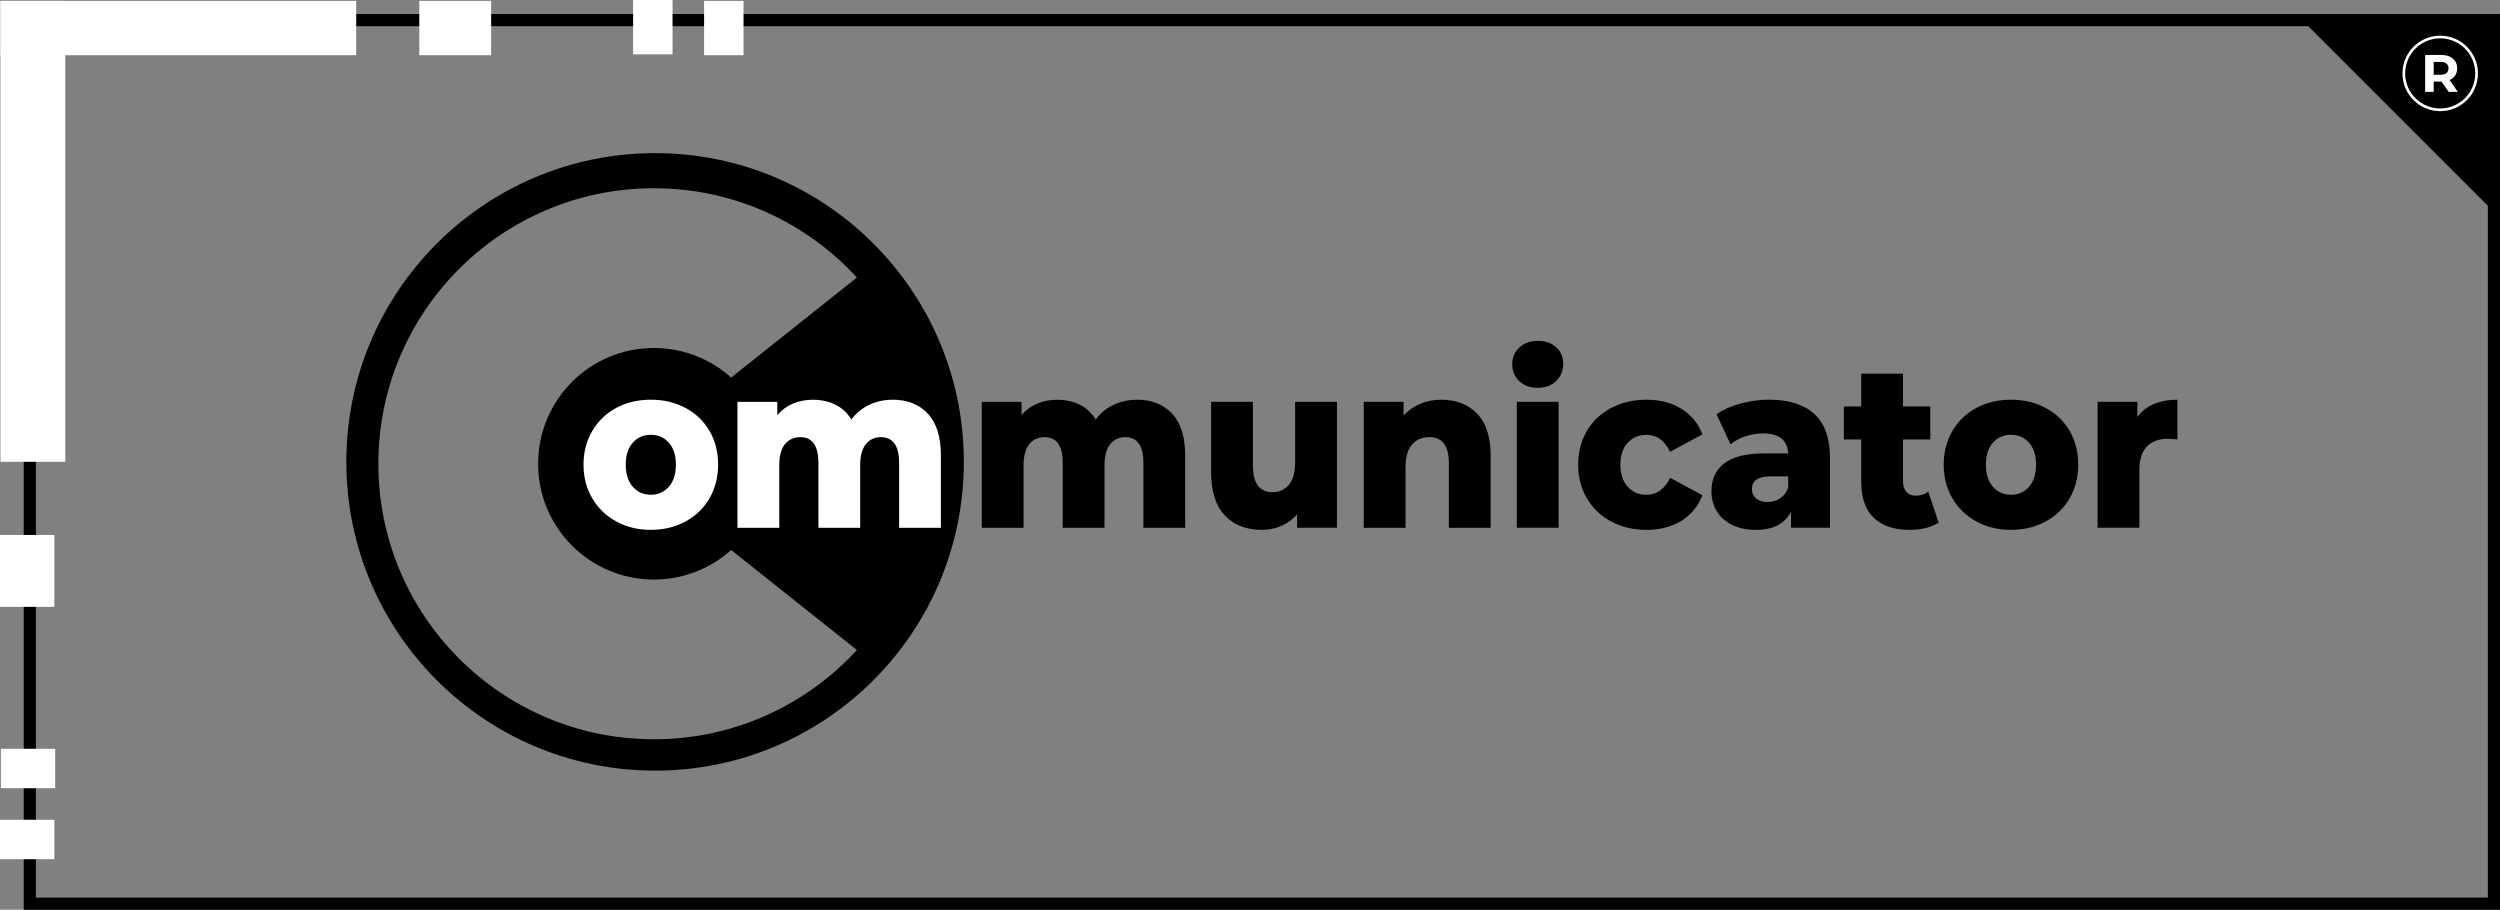
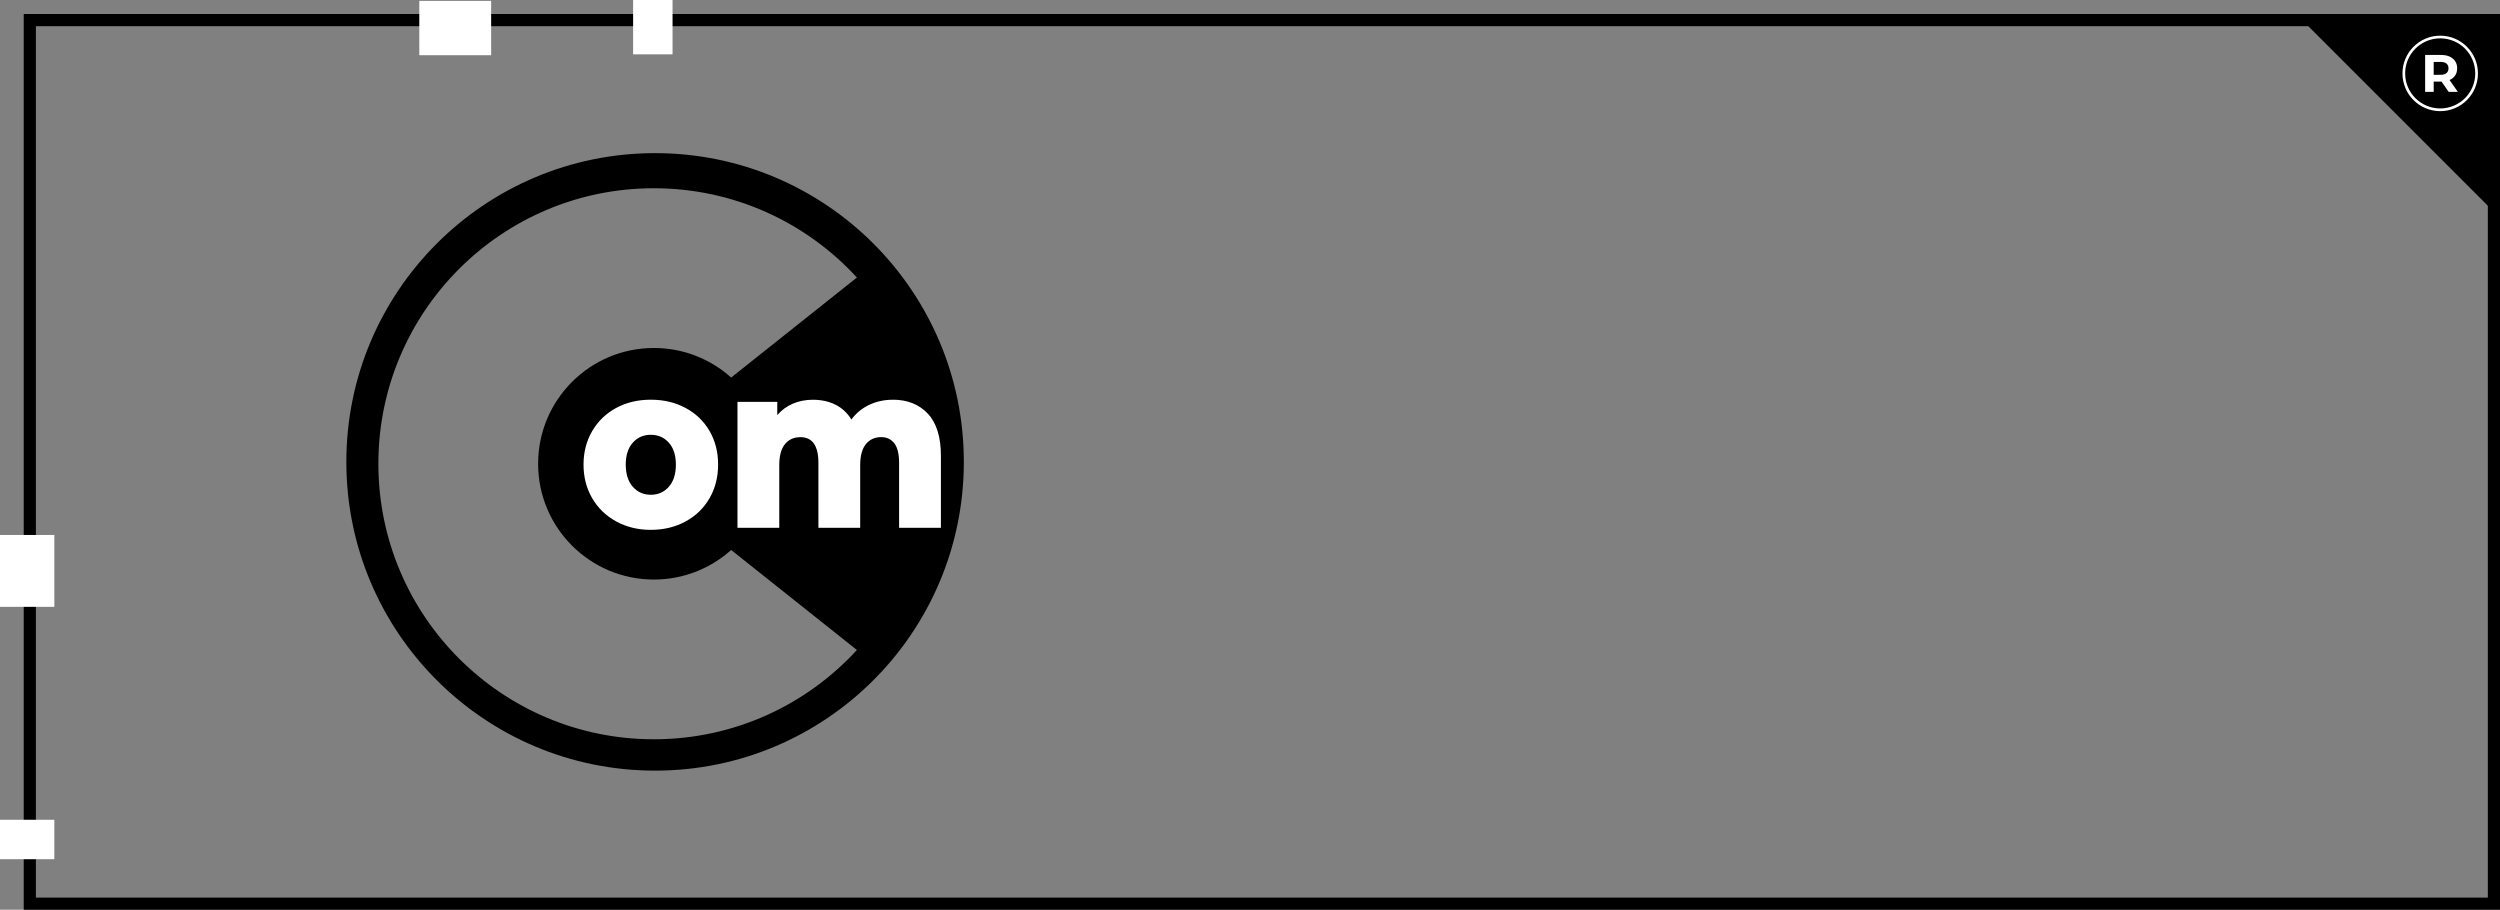
<svg xmlns="http://www.w3.org/2000/svg" xml:space="preserve" width="72.436mm" height="26.36mm" version="1.1" style="shape-rendering:geometricPrecision; text-rendering:geometricPrecision; image-rendering:optimizeQuality; fill-rule:evenodd; clip-rule:evenodd" viewBox="0 0 1418.97 516.37">
  <rect x="0" y="0" width="1418.97" height="516.37" fill="#808080" stroke="none" />
  <defs>
    <style type="text/css">
   
    .str0 {stroke:black;stroke-width:6.91;stroke-miterlimit:22.926}
    .fil0 {fill:none}
    .fil2 {fill:black}
    .fil1 {fill:white}
    .fil4 {fill:black;fill-rule:nonzero}
    .fil5 {fill:black;fill-rule:nonzero}
    .fil3 {fill:white;fill-rule:nonzero}
   
  </style>
    <clipPath id="id0">
      <path d="M371.82 86.92c96.78,0 175.24,78.46 175.24,175.24 0,96.78 -78.46,175.24 -175.24,175.24 -96.78,0 -175.24,-78.46 -175.24,-175.24 0,-96.78 78.46,-175.24 175.24,-175.24zm-0.68 19.93c45.61,0 86.65,19.53 115.23,50.67l-71.37 56.77c-11.63,-10.43 -27,-16.78 -43.86,-16.78 -36.29,0 -65.71,29.42 -65.71,65.72 0,36.29 29.42,65.71 65.71,65.71 16.86,0 32.23,-6.35 43.86,-16.78l71.37 56.77c-28.58,31.14 -69.62,50.67 -115.23,50.67 -86.36,0 -156.38,-70.01 -156.38,-156.38 0,-86.37 70.01,-156.38 156.38,-156.38z" />
    </clipPath>
  </defs>
  <g id="Camada_x0020_1">
    <polygon class="fil0 str0" points="16.92,11.41 1415.52,11.41 1415.52,512.91 16.92,512.91 " />
-     <polygon class="fil1" points="0.25,0.5 37.05,0.5 37.05,262.11 0.25,262.11 " />
-     <polygon class="fil1" points="0.25,0.5 202.18,0.5 202.18,31.34 0.25,31.34 " />
    <polygon class="fil1" points="237.99,0.5 278.77,0.5 278.77,31.34 237.99,31.34 " />
    <polygon class="fil1" points="359.35,0 381.73,0 381.73,30.84 359.35,30.84 " />
-     <polygon class="fil1" points="399.64,0.5 422.02,0.5 422.02,31.34 399.64,31.34 " />
    <polygon class="fil1" points="30.84,303.64 30.84,344.43 -0,344.43 -0,303.64 " />
-     <polygon class="fil1" points="31.34,425 31.34,447.38 0.5,447.38 0.5,425 " />
    <polygon class="fil1" points="30.84,465.29 30.84,487.67 -0,487.67 -0,465.29 " />
    <path class="fil2" d="M371.82 86.92c96.78,0 175.24,78.46 175.24,175.24 0,96.78 -78.46,175.24 -175.24,175.24 -96.78,0 -175.24,-78.46 -175.24,-175.24 0,-96.78 78.46,-175.24 175.24,-175.24zm-0.68 19.93c45.61,0 86.65,19.53 115.23,50.67l-71.37 56.77c-11.63,-10.43 -27,-16.78 -43.86,-16.78 -36.29,0 -65.71,29.42 -65.71,65.72 0,36.29 29.42,65.71 65.71,65.71 16.86,0 32.23,-6.35 43.86,-16.78l71.37 56.77c-28.58,31.14 -69.62,50.67 -115.23,50.67 -86.36,0 -156.38,-70.01 -156.38,-156.38 0,-86.37 70.01,-156.38 156.38,-156.38z" />
    <g style="clip-path:url(#id0)">
      <g id="_2337899642896">
        <g>
    </g>
        <g>
    </g>
        <g>
    </g>
        <g>
    </g>
        <g>
    </g>
        <g>
    </g>
        <g>
    </g>
        <g>
    </g>
        <g>
    </g>
        <g>
    </g>
        <g>
    </g>
        <g>
    </g>
        <g>
    </g>
        <g>
    </g>
        <g>
    </g>
        <g>
    </g>
        <g>
    </g>
        <g>
    </g>
        <g>
    </g>
        <g>
    </g>
        <g>
    </g>
        <g>
    </g>
        <g>
    </g>
        <g>
    </g>
        <g>
    </g>
        <g>
    </g>
        <g>
    </g>
        <g>
    </g>
        <g>
    </g>
        <g>
    </g>
        <g>
    </g>
        <g>
    </g>
        <g>
    </g>
        <g>
    </g>
        <g>
    </g>
        <g>
    </g>
        <g>
    </g>
        <g>
    </g>
        <g>
    </g>
        <g>
    </g>
        <g>
    </g>
        <g>
    </g>
        <g>
    </g>
        <g>
    </g>
        <g>
    </g>
        <g>
    </g>
        <g>
    </g>
        <g>
    </g>
        <g>
    </g>
        <g>
    </g>
        <g>
    </g>
        <g>
    </g>
        <g>
    </g>
        <g>
    </g>
        <g>
    </g>
        <g>
    </g>
        <g>
    </g>
        <g>
    </g>
        <g>
    </g>
        <g>
    </g>
      </g>
    </g>
-     <path class="fil0" d="M371.82 86.92c96.78,0 175.24,78.46 175.24,175.24 0,96.78 -78.46,175.24 -175.24,175.24 -96.78,0 -175.24,-78.46 -175.24,-175.24 0,-96.78 78.46,-175.24 175.24,-175.24zm-0.68 19.93c45.61,0 86.65,19.53 115.23,50.67l-71.37 56.77c-11.63,-10.43 -27,-16.78 -43.86,-16.78 -36.29,0 -65.71,29.42 -65.71,65.72 0,36.29 29.42,65.71 65.71,65.71 16.86,0 32.23,-6.35 43.86,-16.78l71.37 56.77c-28.58,31.14 -69.62,50.67 -115.23,50.67 -86.36,0 -156.38,-70.01 -156.38,-156.38 0,-86.37 70.01,-156.38 156.38,-156.38z" />
+     <path class="fil0" d="M371.82 86.92c96.78,0 175.24,78.46 175.24,175.24 0,96.78 -78.46,175.24 -175.24,175.24 -96.78,0 -175.24,-78.46 -175.24,-175.24 0,-96.78 78.46,-175.24 175.24,-175.24zm-0.68 19.93c45.61,0 86.65,19.53 115.23,50.67l-71.37 56.77c-11.63,-10.43 -27,-16.78 -43.86,-16.78 -36.29,0 -65.71,29.42 -65.71,65.72 0,36.29 29.42,65.71 65.71,65.71 16.86,0 32.23,-6.35 43.86,-16.78l71.37 56.77c-28.58,31.14 -69.62,50.67 -115.23,50.67 -86.36,0 -156.38,-70.01 -156.38,-156.38 0,-86.37 70.01,-156.38 156.38,-156.38" />
    <path class="fil3" d="M369.4 300.74c-7.24,0 -13.77,-1.58 -19.6,-4.75 -5.83,-3.17 -10.38,-7.57 -13.67,-13.19 -3.29,-5.63 -4.93,-12.01 -4.93,-19.13 0,-7.04 1.64,-13.37 4.93,-19 3.29,-5.63 7.82,-10 13.6,-13.13 5.78,-3.12 12.34,-4.68 19.66,-4.68 7.32,0 13.9,1.56 19.72,4.68 5.83,3.12 10.36,7.48 13.61,13.06 3.24,5.58 4.87,11.94 4.87,19.06 0,7.12 -1.62,13.5 -4.87,19.13 -3.25,5.63 -7.78,10.03 -13.61,13.19 -5.82,3.17 -12.4,4.75 -19.72,4.75zm0 -19.92c4.16,0 7.57,-1.52 10.23,-4.55 2.66,-3.03 3.99,-7.23 3.99,-12.6 0,-5.28 -1.33,-9.41 -3.99,-12.4 -2.66,-2.99 -6.07,-4.49 -10.23,-4.49 -4.16,0 -7.57,1.49 -10.24,4.49 -2.66,2.99 -3.99,7.12 -3.99,12.4 0,5.36 1.33,9.56 3.99,12.6 2.66,3.03 6.08,4.55 10.24,4.55zm137.3 -53.96c8.32,0 14.96,2.64 19.91,7.92 4.95,5.28 7.43,13.24 7.43,23.88l0 40.9 -23.72 0 0 -36.81c0,-5.01 -0.89,-8.71 -2.68,-11.08 -1.79,-2.37 -4.3,-3.56 -7.55,-3.56 -3.58,0 -6.45,1.32 -8.61,3.96 -2.17,2.64 -3.25,6.64 -3.25,12.01l0 35.49 -23.71 0 0 -36.81c0,-9.76 -3.41,-14.64 -10.24,-14.64 -3.66,0 -6.57,1.32 -8.74,3.96 -2.16,2.64 -3.24,6.64 -3.24,12.01l0 35.49 -23.72 0 0 -71.5 22.59 0 0 7.52c2.5,-2.9 5.47,-5.08 8.92,-6.53 3.45,-1.45 7.22,-2.18 11.3,-2.18 4.74,0 8.99,0.92 12.73,2.77 3.74,1.85 6.78,4.66 9.11,8.44 2.66,-3.61 6.03,-6.38 10.11,-8.31 4.08,-1.93 8.53,-2.9 13.36,-2.9z" />
-     <path class="fil4" d="M645.36 226.86c8.32,0 14.96,2.64 19.91,7.92 4.95,5.28 7.43,13.24 7.43,23.88l0 40.9 -23.72 0 0 -36.81c0,-5.01 -0.89,-8.71 -2.68,-11.08 -1.79,-2.37 -4.3,-3.56 -7.55,-3.56 -3.58,0 -6.45,1.32 -8.61,3.96 -2.16,2.64 -3.24,6.64 -3.24,12.01l0 35.49 -23.72 0 0 -36.81c0,-9.76 -3.41,-14.64 -10.24,-14.64 -3.66,0 -6.57,1.32 -8.74,3.96 -2.16,2.64 -3.24,6.64 -3.24,12.01l0 35.49 -23.72 0 0 -71.5 22.59 0 0 7.52c2.5,-2.9 5.47,-5.08 8.92,-6.53 3.45,-1.45 7.22,-2.18 11.3,-2.18 4.74,0 8.99,0.92 12.73,2.77 3.74,1.85 6.78,4.66 9.11,8.44 2.66,-3.61 6.03,-6.38 10.11,-8.31 4.08,-1.93 8.53,-2.9 13.36,-2.9zm113.46 1.19l0 71.5 -22.59 0 0 -7.65c-2.5,2.9 -5.49,5.1 -8.99,6.6 -3.49,1.49 -7.2,2.24 -11.11,2.24 -8.74,0 -15.7,-2.73 -20.91,-8.18 -5.2,-5.45 -7.8,-13.63 -7.8,-24.54l0 -39.97 23.71 0 0 35.88c0,5.37 0.96,9.28 2.87,11.74 1.91,2.46 4.7,3.69 8.36,3.69 3.74,0 6.8,-1.38 9.17,-4.16 2.37,-2.77 3.56,-7.01 3.56,-12.73l0 -34.43 23.72 0zm59.29 -1.19c8.4,0 15.16,2.64 20.28,7.92 5.12,5.28 7.67,13.24 7.67,23.88l0 40.9 -23.71 0 0 -36.81c0,-9.76 -3.7,-14.64 -11.11,-14.64 -4.08,0 -7.34,1.41 -9.8,4.22 -2.45,2.81 -3.68,7.04 -3.68,12.66l0 34.57 -23.71 0 0 -71.5 22.59 0 0 7.78c2.66,-2.9 5.82,-5.12 9.49,-6.66 3.66,-1.54 7.66,-2.31 11.98,-2.31zm42.81 1.19l23.72 0 0 71.5 -23.72 0 0 -71.5zm11.86 -7.92c-4.33,0 -7.82,-1.28 -10.48,-3.83 -2.66,-2.55 -3.99,-5.72 -3.99,-9.5 0,-3.78 1.33,-6.95 3.99,-9.5 2.66,-2.55 6.16,-3.83 10.48,-3.83 4.33,0 7.82,1.21 10.49,3.63 2.66,2.42 3.99,5.52 3.99,9.3 0,3.96 -1.33,7.23 -3.99,9.83 -2.66,2.6 -6.16,3.89 -10.49,3.89zm61.79 80.61c-7.49,0 -14.19,-1.58 -20.1,-4.75 -5.91,-3.17 -10.5,-7.57 -13.79,-13.19 -3.29,-5.63 -4.93,-12.01 -4.93,-19.13 0,-7.12 1.64,-13.48 4.93,-19.06 3.29,-5.58 7.88,-9.94 13.79,-13.06 5.91,-3.12 12.61,-4.68 20.1,-4.68 7.66,0 14.27,1.74 19.84,5.21 5.58,3.47 9.53,8.29 11.86,14.45l-18.35 9.89c-3.08,-6.42 -7.57,-9.63 -13.48,-9.63 -4.24,0 -7.76,1.49 -10.55,4.49 -2.79,2.99 -4.18,7.12 -4.18,12.4 0,5.36 1.39,9.56 4.18,12.6 2.79,3.03 6.3,4.55 10.55,4.55 5.91,0 10.4,-3.21 13.48,-9.63l18.35 9.89c-2.33,6.16 -6.28,10.97 -11.86,14.45 -5.57,3.47 -12.19,5.21 -19.84,5.21zm69.52 -73.88c11.23,0 19.8,2.7 25.71,8.11 5.91,5.41 8.86,13.7 8.86,24.87l0 39.71 -22.09 0 0 -9.23c-3.41,6.95 -10.07,10.42 -19.97,10.42 -5.24,0 -9.78,-0.97 -13.6,-2.9 -3.83,-1.93 -6.72,-4.55 -8.68,-7.85 -1.96,-3.3 -2.93,-7.06 -2.93,-11.28 0,-6.77 2.45,-12.03 7.37,-15.77 4.91,-3.74 12.48,-5.61 22.72,-5.61l13.48 0c-0.42,-7.56 -5.2,-11.35 -14.36,-11.35 -3.24,0 -6.53,0.55 -9.86,1.65 -3.33,1.1 -6.16,2.62 -8.49,4.55l-7.99 -17.02c3.75,-2.64 8.3,-4.68 13.67,-6.14 5.37,-1.45 10.75,-2.18 16.16,-2.18zm-0.87 58.05c2.75,0 5.16,-0.7 7.24,-2.11 2.08,-1.41 3.58,-3.48 4.5,-6.2l0 -6.2 -10.24 0c-6.91,0 -10.36,2.42 -10.36,7.26 0,2.2 0.79,3.96 2.37,5.28 1.58,1.32 3.74,1.98 6.49,1.98zm97.11 11.74c-2,1.32 -4.43,2.33 -7.3,3.03 -2.87,0.71 -5.93,1.06 -9.17,1.06 -8.82,0 -15.6,-2.29 -20.34,-6.86 -4.74,-4.57 -7.11,-11.39 -7.11,-20.45l0 -24.01 -9.86 0 0 -18.73 9.86 0 0 -18.6 23.71 0 0 18.6 15.48 0 0 18.73 -15.48 0 0 23.75c0,2.55 0.64,4.55 1.94,6 1.29,1.45 3.01,2.18 5.18,2.18 2.74,0 5.16,-0.75 7.24,-2.24l5.87 17.55zm41.07 4.09c-7.24,0 -13.77,-1.58 -19.6,-4.75 -5.82,-3.17 -10.38,-7.57 -13.67,-13.19 -3.29,-5.63 -4.93,-12.01 -4.93,-19.13 0,-7.04 1.65,-13.37 4.93,-19 3.29,-5.63 7.82,-10 13.6,-13.13 5.78,-3.12 12.34,-4.68 19.66,-4.68 7.32,0 13.9,1.56 19.72,4.68 5.83,3.12 10.36,7.48 13.6,13.06 3.25,5.58 4.87,11.94 4.87,19.06 0,7.12 -1.62,13.5 -4.87,19.13 -3.24,5.63 -7.78,10.03 -13.6,13.19 -5.82,3.17 -12.4,4.75 -19.72,4.75zm0 -19.92c4.16,0 7.57,-1.52 10.24,-4.55 2.66,-3.03 3.99,-7.23 3.99,-12.6 0,-5.28 -1.33,-9.41 -3.99,-12.4 -2.66,-2.99 -6.07,-4.49 -10.24,-4.49 -4.16,0 -7.57,1.49 -10.24,4.49 -2.66,2.99 -3.99,7.12 -3.99,12.4 0,5.36 1.33,9.56 3.99,12.6 2.66,3.03 6.07,4.55 10.24,4.55zm71.77 -44.2c2.41,-3.25 5.56,-5.69 9.42,-7.32 3.87,-1.63 8.3,-2.44 13.29,-2.44l0 22.56c-2.16,-0.26 -3.95,-0.4 -5.37,-0.4 -5.08,0 -9.05,1.45 -11.92,4.35 -2.87,2.9 -4.31,7.34 -4.31,13.32l0 32.85 -23.72 0 0 -71.5 22.59 0 0 8.57z" />
    <polygon class="fil5" points="1415.52,120.22 1306.71,11.41 1415.52,11.41 " />
    <path class="fil1" d="M1385.03 20.25c11.83,0 21.42,9.59 21.42,21.42 0,11.83 -9.59,21.42 -21.42,21.42 -11.83,0 -21.42,-9.59 -21.42,-21.42 0,-11.83 9.59,-21.42 21.42,-21.42zm4.8 31.89l-4.04 -5.84 -0.24 0 -4.22 0 0 5.84 -4.85 0 0 -20.95 9.07 0c1.86,0 3.47,0.31 4.83,0.93 1.37,0.62 2.42,1.5 3.16,2.63 0.74,1.14 1.11,2.48 1.11,4.04 0,1.56 -0.37,2.9 -1.12,4.03 -0.75,1.13 -1.81,1.99 -3.19,2.59l4.7 6.73 -5.21 0zm-0.09 -13.35c0,-1.18 -0.38,-2.08 -1.14,-2.71 -0.76,-0.63 -1.86,-0.94 -3.32,-0.94l-3.95 0 0 7.3 3.95 0c1.46,0 2.56,-0.32 3.32,-0.96 0.76,-0.64 1.14,-1.54 1.14,-2.69zm-4.71 -17.02c10.99,0 19.89,8.91 19.89,19.89 0,10.98 -8.91,19.89 -19.89,19.89 -10.99,0 -19.89,-8.91 -19.89,-19.89 0,-10.99 8.9,-19.89 19.89,-19.89z" />
  </g>
</svg>